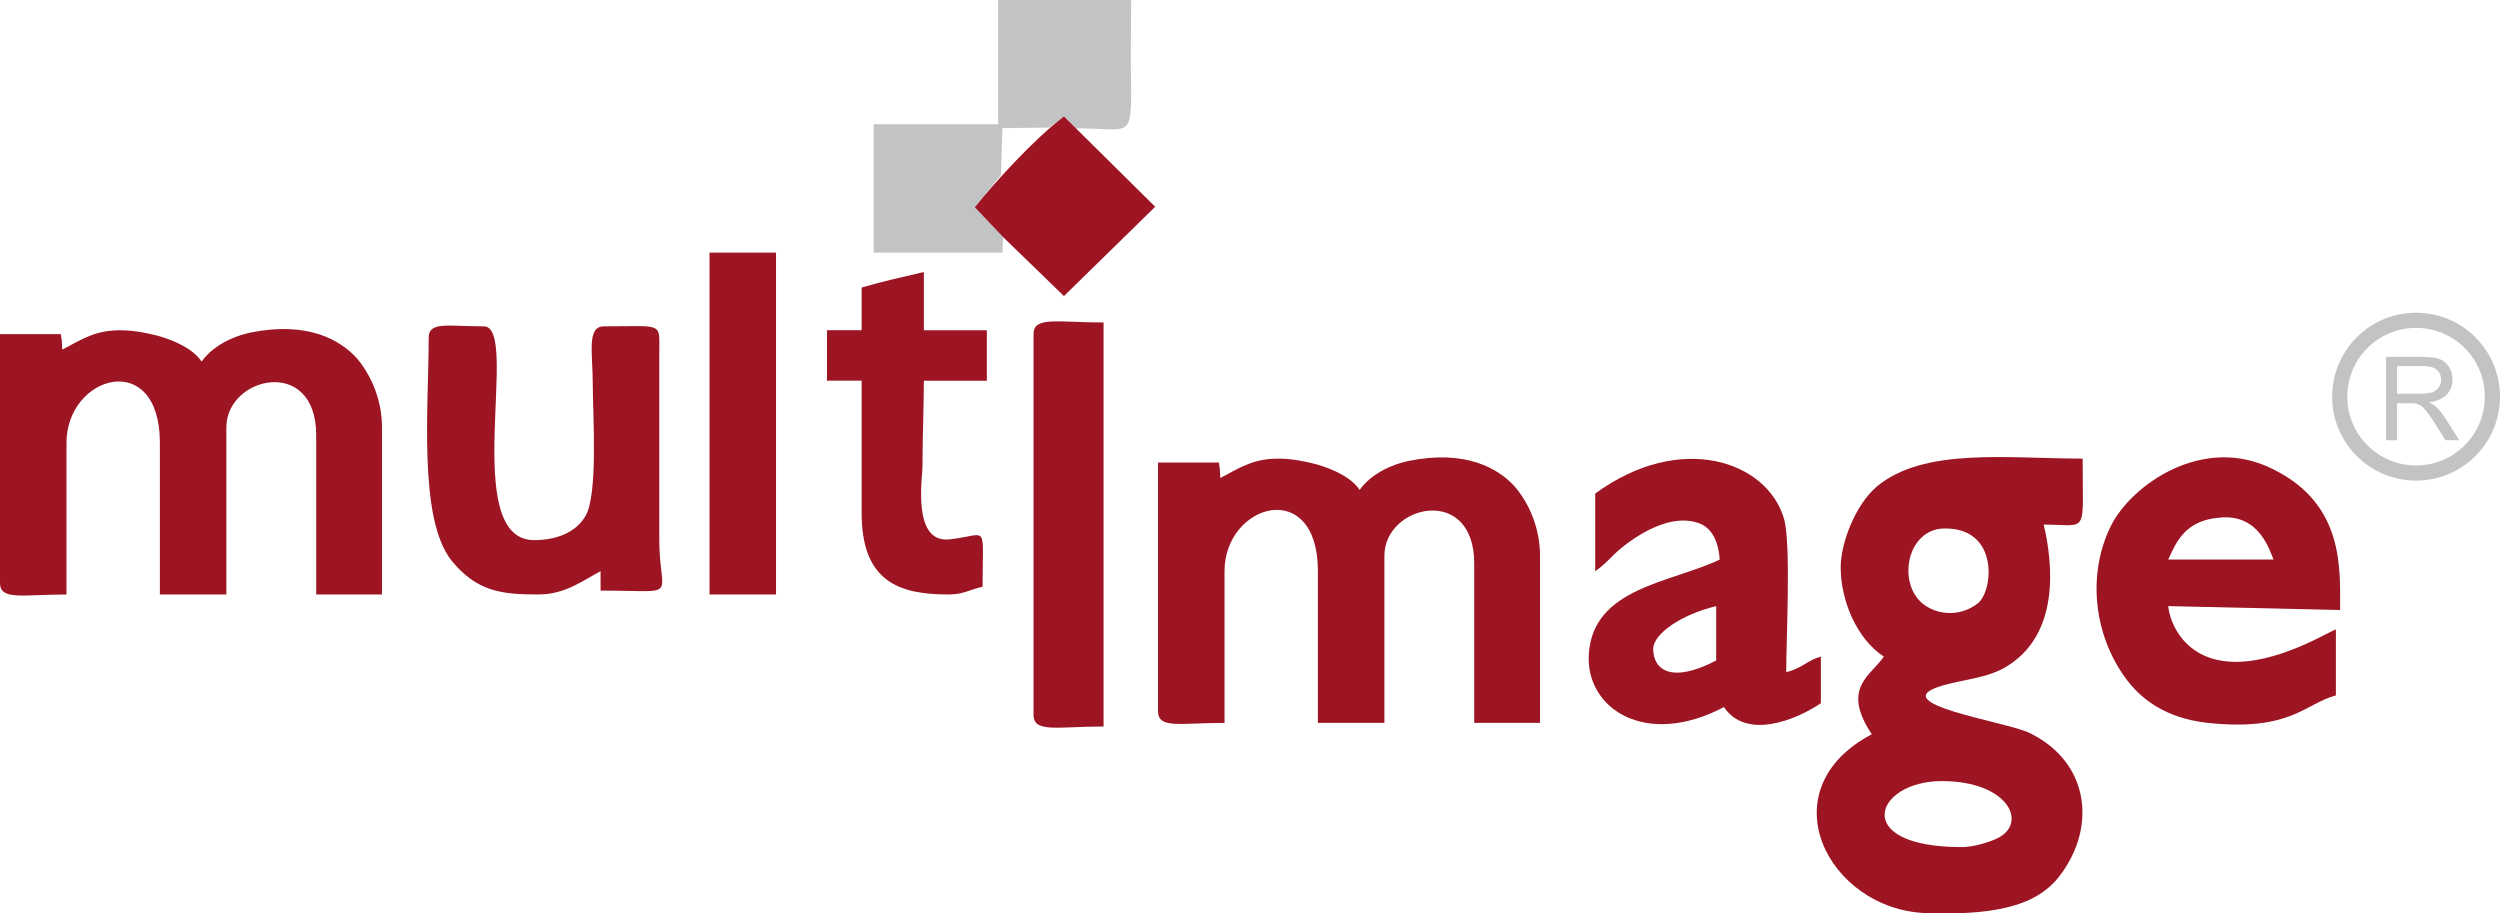
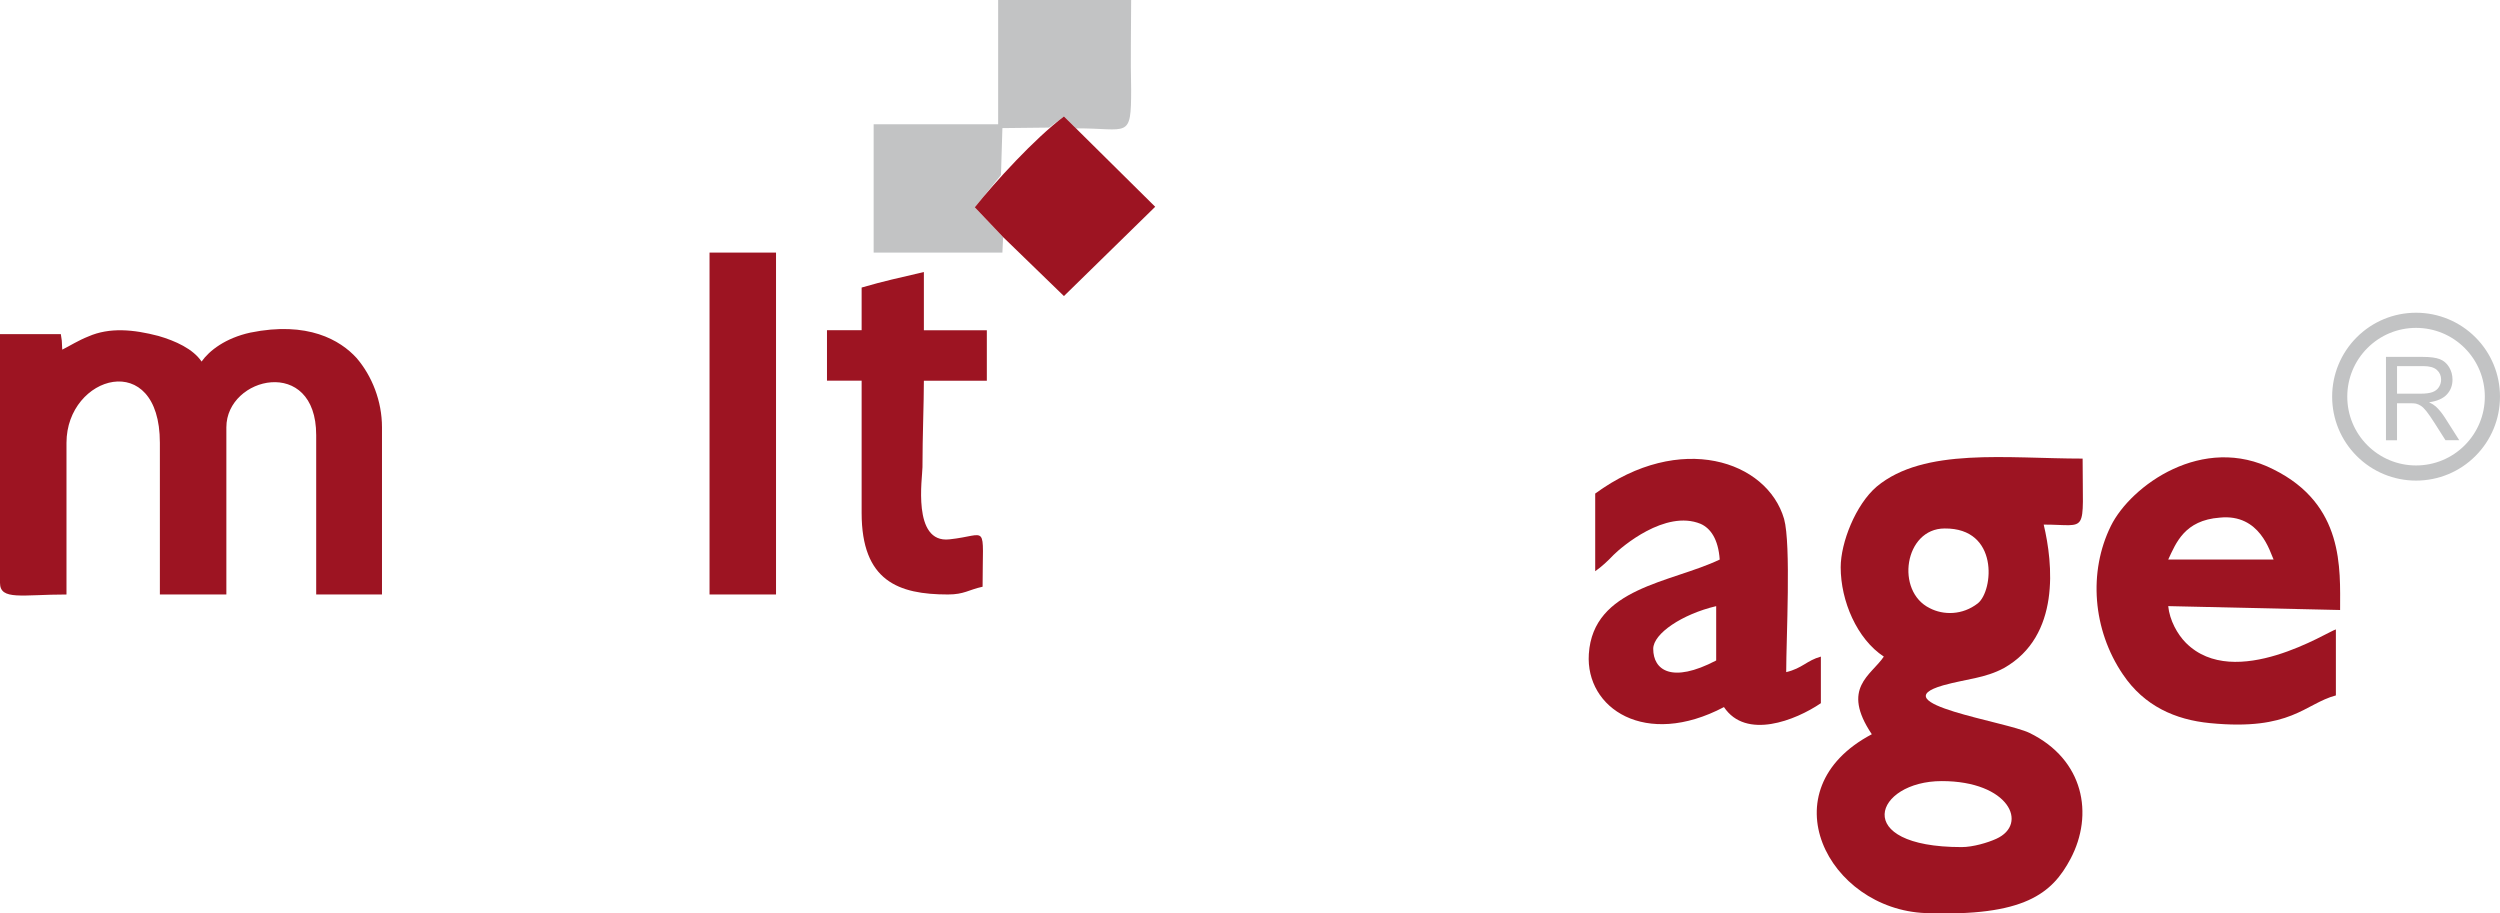
<svg xmlns="http://www.w3.org/2000/svg" viewBox="0 0 1119.01 408.86" id="Layer_1">
  <defs>
    <style>
      .cls-1, .cls-2 {
        fill: #9d1422;
      }

      .cls-2, .cls-3 {
        fill-rule: evenodd;
      }

      .cls-3, .cls-4 {
        fill: #c2c3c4;
      }
    </style>
  </defs>
  <path d="M1103.21,155.78c-5.79-5.8-13.58-9.02-21.77-9.02s-15.97,3.22-21.77,9.02c-5.79,5.79-9.02,13.57-9.02,21.77s3.22,15.97,9.02,21.77c5.79,5.79,13.58,9.02,21.77,9.02s15.98-3.22,21.77-9.02c5.79-5.79,9.01-13.57,9.01-21.77s-3.22-15.97-9.01-21.77M1081.44,139.98c10,0,19.5,3.94,26.57,11,7.07,7.07,11,16.57,11,26.57s-3.94,19.5-11,26.57c-7.07,7.07-16.57,11-26.57,11s-19.5-3.94-26.56-11c-7.07-7.07-11-16.57-11-26.57s3.94-19.5,11-26.57c7.07-7.07,16.57-11,26.56-11Z" class="cls-3" />
  <path d="M823.9,253.93c0,15.06,7.28,32.09,19.31,39.97-5.7,8.46-19.31,14.02-5.38,34.75-47.18,24.91-19.63,78.31,24.06,80.05,44.33,1.62,56.68-8.8,64.91-24.33,10.45-19.81,6.02-44.37-18.36-56.3-10.45-5.1-66.81-13.21-38.63-21.32,10.45-2.9,18.68-3.13,27.23-7.76,25.33-14.36,21.85-46.8,17.73-64.18,20.27,0,17.42,5.21,17.42-29.54-33.88,0-70.93-5.1-92.14,12.51-9.5,8.11-16.15,25.14-16.15,36.15M870.44,236.55c24.38-.23,21.85,27.8,14.88,33.48-6.97,5.45-15.51,5.33-21.53,2.2-15.52-7.53-11.4-35.68,6.65-35.68ZM878.04,379.16c-50.03,0-38.95-29.54-8.87-29.54s38.95,19.23,24.38,25.83c-3.8,1.74-10.45,3.71-15.51,3.71Z" class="cls-2" />
  <path d="M27.86,156.51c-.32-5.44,0-3.01-.63-6.95H0v111.33c0,7.99,9.82,5.21,29.76,5.21v-67.88c0-30.35,41.8-42.4,41.8,0v67.88h29.76v-74.83c0-22.82,40.21-32.09,40.21,3.47v71.36h29.45v-74.83c0-11.7-4.43-22.94-11.4-31.05-7.28-7.99-21.85-16.57-47.5-11.35-11.08,2.43-18.36,7.99-21.85,12.97-3.8-5.67-11.72-9.27-19.32-11.47-11.08-2.9-21.85-3.94-31.35.23-4.43,1.74-8.23,4.17-11.71,5.91" class="cls-2" />
  <path d="M950.24,301.89c9.5,14.13,23.43,20.27,38.95,21.78,36.41,3.59,42.43-8.69,56.36-12.4v-29.54c-3.17.69-45.28,27.92-67.13,6.02-3.8-3.82-7.28-10.08-7.92-16.45l76.94,1.74c0-18.54,1.9-47.15-29.76-62.9-31.67-16.22-63.96,7.3-72.83,25.25-10.13,20.5-8.23,46.45,5.38,66.5M1017.68,250.46h-47.18c3.48-7.41,7.28-17.61,23.11-18.77,18.05-1.85,22.48,15.52,24.06,18.77Z" class="cls-2" />
  <path d="M714.02,220.92v34.75c2.85-1.97,5.7-4.63,8.23-7.3,3.48-3.47,23.11-20.39,38.95-13.9,4.43,1.97,7.92,6.83,8.55,15.99-21.85,10.43-56.68,12.51-58.58,42.28-1.58,24.33,25.33,42.28,60.48,23.75,9.82,14.71,31.98,6.02,43.38-1.74v-20.85c-6.33,1.74-8.23,5.21-15.52,6.95,0-14.94,2.22-57.23-.95-68.58-7.6-26.07-46.55-39.16-84.54-11.35M739.99,290.42c0-6.83,12.98-15.52,28.18-19.11v24.33c-19.95,10.43-28.18,4.28-28.18-5.22Z" class="cls-2" />
-   <path d="M191.88,151.29c0,30.47-4.75,80.63,10.13,99.51,11.4,14.02,22.48,15.29,38.95,15.29,12.03,0,19.95-6.26,27.86-10.43v8.69c37.05,0,25.96,4.52,26.28-24.33v-81.79c0-14.25,2.22-12.16-24.7-12.16-7.92,0-5.07,11.82-5.07,26.07,0,13.44,2.53,49.93-3.48,59.19-4.12,6.72-12.35,10.43-22.8,10.43-33.56,0-6.02-95.69-22.48-95.69s-24.7-2.32-24.7,5.21" class="cls-2" />
  <path d="M449,106.11l-12.66-13.32,11.71-14.48.63-20.97,20.9-.23,6.65-4.98,5.38,5.33c23.43-.12,24.7,5.21,24.7-17.49-.32-13.32,0-26.64,0-39.97h-59.53v55.61h-55.73v57.46h57.63l.32-6.95Z" class="cls-3" />
-   <path d="M462.61,149.56v170.41c0,8.22,10.76,5.21,31.35,5.21v-180.83c-20.58,0-31.35-2.9-31.35,5.21" class="cls-2" />
  <path d="M385.67,128.7v19.11h-15.51v22.59h15.51v59.2c0,30.47,16.46,36.49,38.63,36.49,7.28,0,9.18-2.08,15.51-3.47,0-29.42,2.85-23.05-14.88-21.2-16.78,1.85-12.03-27.8-12.03-32.32,0-13.9.63-28.73.63-38.69h28.18v-22.59h-28.18v-26.06c-11.72,2.78-17.1,3.82-27.87,6.95" class="cls-2" />
  <rect height="153.03" width="29.76" y="113.06" x="317.59" class="cls-1" />
  <path d="M436.33,92.79l12.66,13.32,27.23,26.41,40.85-39.97-40.85-40.43c-13.3,10.08-30.71,29.19-39.9,40.66" class="cls-2" />
-   <path d="M546.2,213.99c-.32-5.44,0-3.01-.63-6.95h-27.23v111.32c0,7.99,9.82,5.21,29.76,5.21v-67.88c0-30.35,41.8-42.4,41.8,0v67.88h29.76v-74.84c0-22.82,40.21-32.09,40.21,3.48v71.36h29.45v-74.84c0-11.7-4.43-22.94-11.4-31.05-7.28-7.99-21.85-16.57-47.5-11.35-11.08,2.43-18.36,7.99-21.85,12.97-3.8-5.68-11.72-9.27-19.31-11.47-11.08-2.9-21.85-3.94-31.35.23-4.43,1.74-8.23,4.17-11.72,5.91" class="cls-2" />
  <path d="M1072.92,176.21h10.58c2.26,0,4.01-.24,5.28-.7,1.27-.46,2.23-1.21,2.88-2.24.66-1.02.99-2.14.99-3.34,0-1.76-.63-3.22-1.91-4.36-1.28-1.14-3.29-1.7-6.04-1.7h-11.78v12.34ZM1067.97,197.03v-37.28h16.52c3.32,0,5.85.34,7.58,1.01,1.72.67,3.1,1.85,4.14,3.54,1.03,1.69,1.54,3.57,1.54,5.62,0,2.65-.86,4.88-2.57,6.69-1.71,1.81-4.35,2.96-7.92,3.45,1.31.63,2.3,1.25,2.98,1.86,1.44,1.32,2.8,2.98,4.08,4.97l6.45,10.15h-6.16l-4.93-7.76c-1.43-2.25-2.62-3.96-3.55-5.14-.94-1.19-1.77-2.01-2.51-2.49-.73-.47-1.48-.8-2.25-.99-.55-.11-1.47-.17-2.74-.17h-5.71v16.56h-4.95Z" class="cls-4" />
</svg>